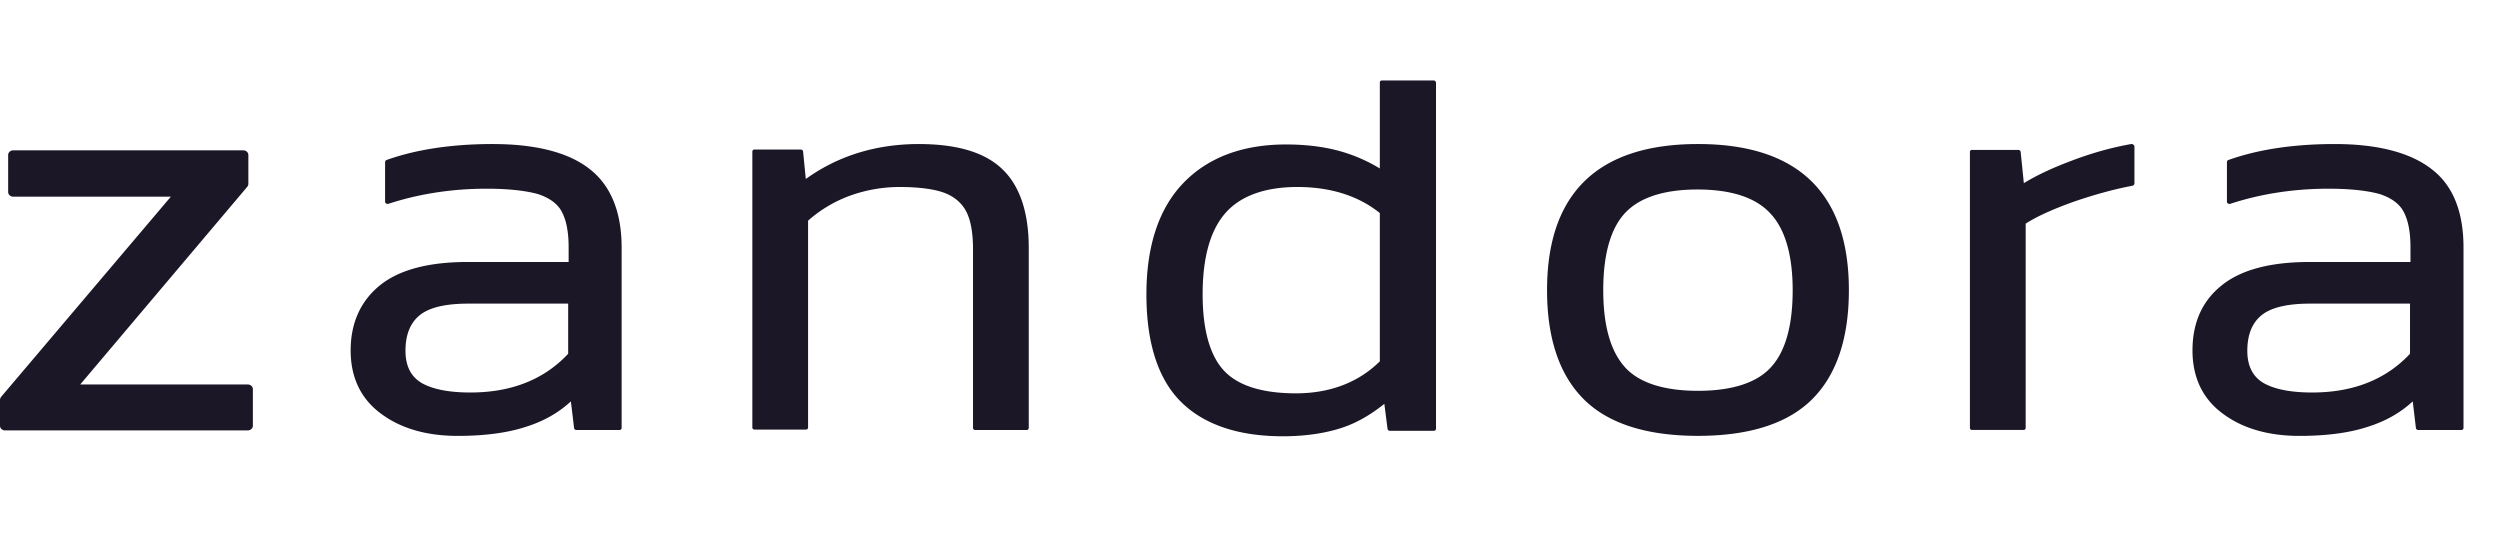
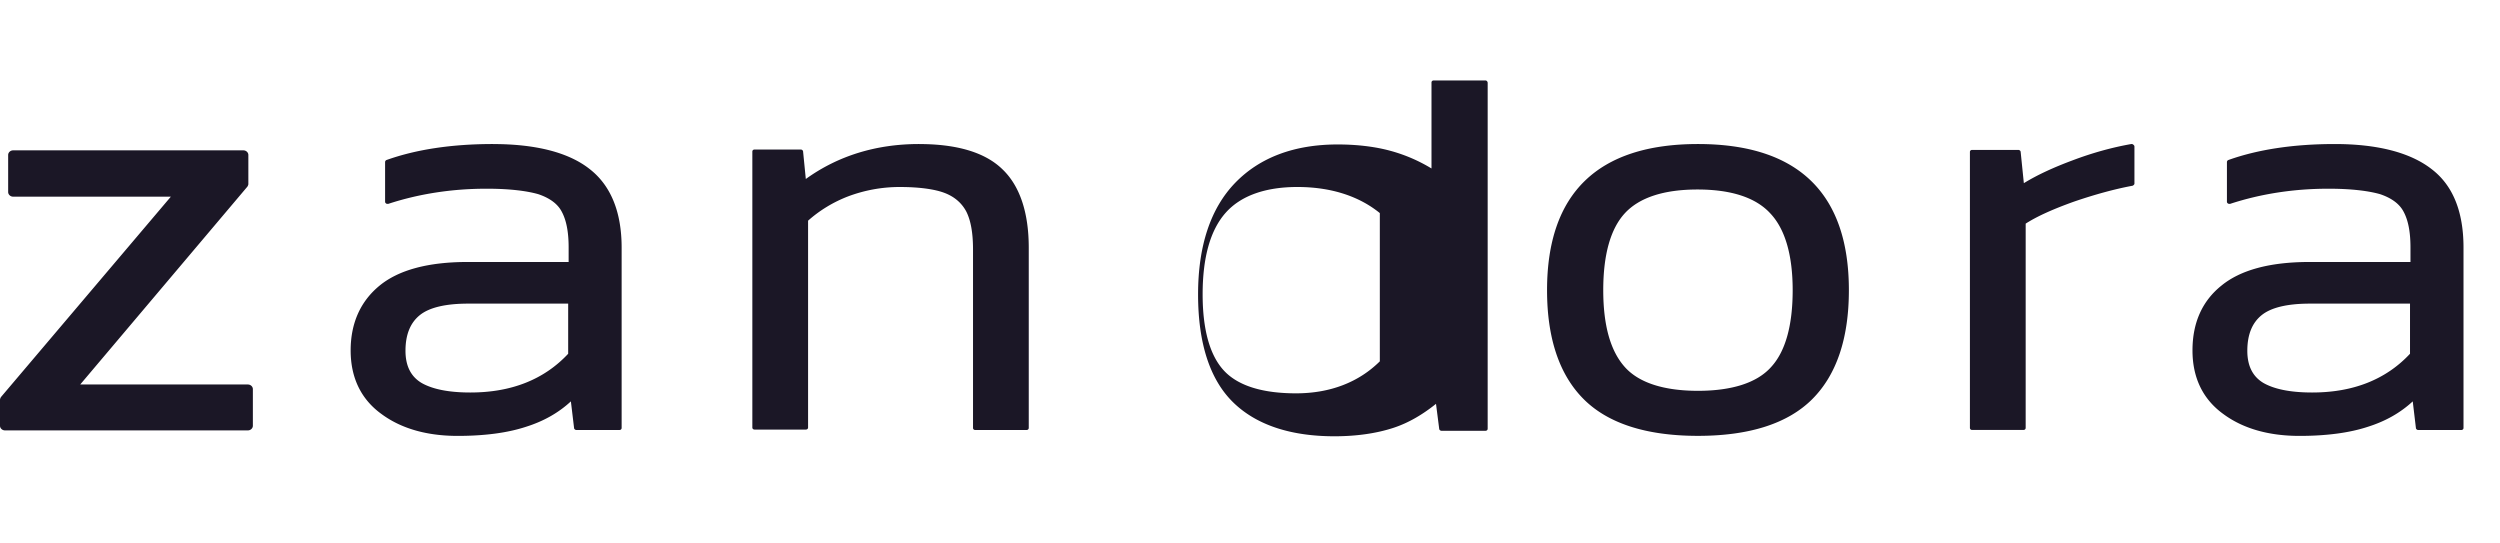
<svg xmlns="http://www.w3.org/2000/svg" width="129" height="28" fill="#1b1726">
-   <path d="M12.791 19.84H4.139l8.629-10.213c.023-.043.047-.087.047-.13v-1.5c0-.13-.117-.239-.257-.239H.678c-.14 0-.257.109-.257.239v1.912c0 .13.117.239.257.239h8.138L.047 20.491c-.023.044-.047.087-.047.152v1.326c0 .13.117.239.257.239h12.534c.14 0 .257-.109.257-.239v-1.89c0-.13-.117-.239-.257-.239zm16.527-4.194v2.608c-1.239 1.326-2.923 1.999-5.051 1.999-1.122 0-1.964-.174-2.525-.5-.538-.326-.819-.869-.819-1.652 0-.848.257-1.456.748-1.847s1.333-.587 2.479-.587h5.168v-.022zm-3.882-8.214c-2.128 0-3.975.282-5.495.826-.047.022-.07.065-.07.109v2.043c0 .043.023.065.047.087s.07.022.117.022c1.59-.521 3.297-.782 5.074-.782 1.169 0 2.058.109 2.666.282.585.196 1.006.5 1.216.913.234.435.351 1.043.351 1.825v.761h-5.215c-2.034 0-3.554.413-4.537 1.217s-1.496 1.934-1.496 3.346.538 2.521 1.59 3.281c1.029.761 2.362 1.13 3.928 1.13 1.38 0 2.572-.152 3.554-.478.889-.282 1.66-.717 2.292-1.304l.164 1.369c0 .065.07.109.117.109h2.221c.07 0 .117-.043.117-.109v-9.3c0-1.847-.561-3.216-1.66-4.064-1.076-.847-2.759-1.282-4.981-1.282zm21.99 0c-2.221 0-4.186.608-5.846 1.804l-.14-1.412c0-.065-.07-.109-.117-.109h-2.385c-.07 0-.117.043-.117.109v14.233c0 .065.047.109.117.109h2.642c.07 0 .117-.043.117-.109v-10.67c.585-.521 1.286-.956 2.081-1.26.818-.304 1.707-.478 2.642-.478 1.005 0 1.8.109 2.315.304s.889.522 1.122.956c.234.456.351 1.108.351 1.956v9.214c0 .065.047.109.117.109h2.642c.07 0 .117-.043.117-.109v-9.3c0-1.825-.468-3.194-1.356-4.042-.889-.869-2.338-1.304-4.303-1.304zm23.773 3.564v7.649c-1.099 1.087-2.572 1.651-4.326 1.651-1.73 0-2.993-.391-3.718-1.173s-1.099-2.108-1.099-3.933c0-1.912.398-3.325 1.193-4.216.772-.869 2.034-1.325 3.695-1.325 1.707 0 3.157.456 4.256 1.347zm2.783-6.845h-2.666c-.07 0-.117.043-.117.109v4.433a8.23 8.23 0 0 0-2.128-.913c-.795-.217-1.73-.326-2.713-.326-2.245 0-4.022.674-5.285 1.977s-1.918 3.238-1.918 5.758.608 4.39 1.801 5.563 2.97 1.76 5.238 1.76c1.146 0 2.175-.152 3.04-.435.795-.261 1.52-.695 2.198-1.239l.164 1.282c0 .065.07.109.117.109h2.268c.07 0 .117-.043.117-.109V4.281c0-.065-.047-.13-.117-.13zm18.52 10.821c0 1.825-.374 3.173-1.122 3.977-.725.804-2.011 1.217-3.765 1.217s-3.04-.413-3.765-1.217c-.748-.826-1.122-2.151-1.122-3.977s.374-3.173 1.122-3.977 2.011-1.217 3.742-1.217 2.993.413 3.741 1.217c.772.804 1.169 2.151 1.169 3.977zm-4.887-7.54c-5.168 0-7.787 2.542-7.787 7.54 0 2.477.631 4.368 1.894 5.628s3.25 1.89 5.893 1.89 4.63-.63 5.893-1.89 1.894-3.151 1.894-5.628c0-4.998-2.619-7.54-7.787-7.54zm22.358 0c-.982.174-2.011.456-3.04.847-.935.348-1.8.739-2.502 1.173l-.164-1.608c0-.065-.07-.109-.116-.109h-2.386c-.07 0-.117.043-.117.109v14.233c0 .065.047.109.117.109h2.643c.07 0 .117-.043.117-.109V11.539c.608-.391 1.45-.761 2.478-1.13 1.076-.369 2.105-.652 3.04-.826.047-.022.094-.065.094-.109V7.562c0-.043-.024-.065-.047-.087-.047-.043-.07-.043-.117-.043zm14.384 8.214v2.608c-1.239 1.326-2.923 1.999-5.051 1.999-1.122 0-1.964-.174-2.525-.5-.538-.326-.819-.869-.819-1.652 0-.848.258-1.456.749-1.847s1.332-.587 2.478-.587h5.168v-.022zm1.099-6.932c-1.099-.847-2.782-1.282-4.981-1.282-2.128 0-3.975.282-5.495.826-.047.022-.07.065-.07.109v2.043c0 .043.023.065.047.087s.07.022.117.022c1.59-.521 3.297-.782 5.074-.782 1.169 0 2.058.109 2.666.282.584.196 1.005.5 1.216.913.234.435.351 1.043.351 1.825v.761h-5.215c-2.034 0-3.554.413-4.537 1.217-1.005.804-1.496 1.934-1.496 3.346s.538 2.521 1.59 3.281c1.029.761 2.362 1.13 3.928 1.13 1.38 0 2.573-.152 3.555-.478.888-.282 1.66-.717 2.292-1.304l.163 1.369c0 .065.07.109.117.109H127c.07 0 .117-.043.117-.109v-9.3c0-1.847-.538-3.216-1.661-4.064z" />
+   <path d="M12.791 19.84H4.139l8.629-10.213c.023-.043.047-.087.047-.13v-1.5c0-.13-.117-.239-.257-.239H.678c-.14 0-.257.109-.257.239v1.912c0 .13.117.239.257.239h8.138L.047 20.491c-.023.044-.047.087-.047.152v1.326c0 .13.117.239.257.239h12.534c.14 0 .257-.109.257-.239v-1.89c0-.13-.117-.239-.257-.239zm16.527-4.194v2.608c-1.239 1.326-2.923 1.999-5.051 1.999-1.122 0-1.964-.174-2.525-.5-.538-.326-.819-.869-.819-1.652 0-.848.257-1.456.748-1.847s1.333-.587 2.479-.587h5.168v-.022zm-3.882-8.214c-2.128 0-3.975.282-5.495.826-.047.022-.07.065-.07.109v2.043c0 .043.023.065.047.087s.07.022.117.022c1.59-.521 3.297-.782 5.074-.782 1.169 0 2.058.109 2.666.282.585.196 1.006.5 1.216.913.234.435.351 1.043.351 1.825v.761h-5.215c-2.034 0-3.554.413-4.537 1.217s-1.496 1.934-1.496 3.346.538 2.521 1.59 3.281c1.029.761 2.362 1.13 3.928 1.13 1.38 0 2.572-.152 3.554-.478.889-.282 1.66-.717 2.292-1.304l.164 1.369c0 .065.07.109.117.109h2.221c.07 0 .117-.043.117-.109v-9.3c0-1.847-.561-3.216-1.66-4.064-1.076-.847-2.759-1.282-4.981-1.282zm21.99 0c-2.221 0-4.186.608-5.846 1.804l-.14-1.412c0-.065-.07-.109-.117-.109h-2.385c-.07 0-.117.043-.117.109v14.233c0 .065.047.109.117.109h2.642c.07 0 .117-.043.117-.109v-10.67c.585-.521 1.286-.956 2.081-1.26.818-.304 1.707-.478 2.642-.478 1.005 0 1.8.109 2.315.304s.889.522 1.122.956c.234.456.351 1.108.351 1.956v9.214c0 .065.047.109.117.109h2.642c.07 0 .117-.043.117-.109v-9.3c0-1.825-.468-3.194-1.356-4.042-.889-.869-2.338-1.304-4.303-1.304zm23.773 3.564v7.649c-1.099 1.087-2.572 1.651-4.326 1.651-1.73 0-2.993-.391-3.718-1.173s-1.099-2.108-1.099-3.933c0-1.912.398-3.325 1.193-4.216.772-.869 2.034-1.325 3.695-1.325 1.707 0 3.157.456 4.256 1.347zm2.783-6.845c-.07 0-.117.043-.117.109v4.433a8.23 8.23 0 0 0-2.128-.913c-.795-.217-1.73-.326-2.713-.326-2.245 0-4.022.674-5.285 1.977s-1.918 3.238-1.918 5.758.608 4.39 1.801 5.563 2.97 1.76 5.238 1.76c1.146 0 2.175-.152 3.04-.435.795-.261 1.52-.695 2.198-1.239l.164 1.282c0 .065.07.109.117.109h2.268c.07 0 .117-.043.117-.109V4.281c0-.065-.047-.13-.117-.13zm18.52 10.821c0 1.825-.374 3.173-1.122 3.977-.725.804-2.011 1.217-3.765 1.217s-3.04-.413-3.765-1.217c-.748-.826-1.122-2.151-1.122-3.977s.374-3.173 1.122-3.977 2.011-1.217 3.742-1.217 2.993.413 3.741 1.217c.772.804 1.169 2.151 1.169 3.977zm-4.887-7.54c-5.168 0-7.787 2.542-7.787 7.54 0 2.477.631 4.368 1.894 5.628s3.25 1.89 5.893 1.89 4.63-.63 5.893-1.89 1.894-3.151 1.894-5.628c0-4.998-2.619-7.54-7.787-7.54zm22.358 0c-.982.174-2.011.456-3.04.847-.935.348-1.8.739-2.502 1.173l-.164-1.608c0-.065-.07-.109-.116-.109h-2.386c-.07 0-.117.043-.117.109v14.233c0 .065.047.109.117.109h2.643c.07 0 .117-.043.117-.109V11.539c.608-.391 1.45-.761 2.478-1.13 1.076-.369 2.105-.652 3.04-.826.047-.022.094-.065.094-.109V7.562c0-.043-.024-.065-.047-.087-.047-.043-.07-.043-.117-.043zm14.384 8.214v2.608c-1.239 1.326-2.923 1.999-5.051 1.999-1.122 0-1.964-.174-2.525-.5-.538-.326-.819-.869-.819-1.652 0-.848.258-1.456.749-1.847s1.332-.587 2.478-.587h5.168v-.022zm1.099-6.932c-1.099-.847-2.782-1.282-4.981-1.282-2.128 0-3.975.282-5.495.826-.047.022-.07.065-.07.109v2.043c0 .043.023.065.047.087s.07.022.117.022c1.59-.521 3.297-.782 5.074-.782 1.169 0 2.058.109 2.666.282.584.196 1.005.5 1.216.913.234.435.351 1.043.351 1.825v.761h-5.215c-2.034 0-3.554.413-4.537 1.217-1.005.804-1.496 1.934-1.496 3.346s.538 2.521 1.59 3.281c1.029.761 2.362 1.13 3.928 1.13 1.38 0 2.573-.152 3.555-.478.888-.282 1.66-.717 2.292-1.304l.163 1.369c0 .065.07.109.117.109H127c.07 0 .117-.043.117-.109v-9.3c0-1.847-.538-3.216-1.661-4.064z" />
</svg>